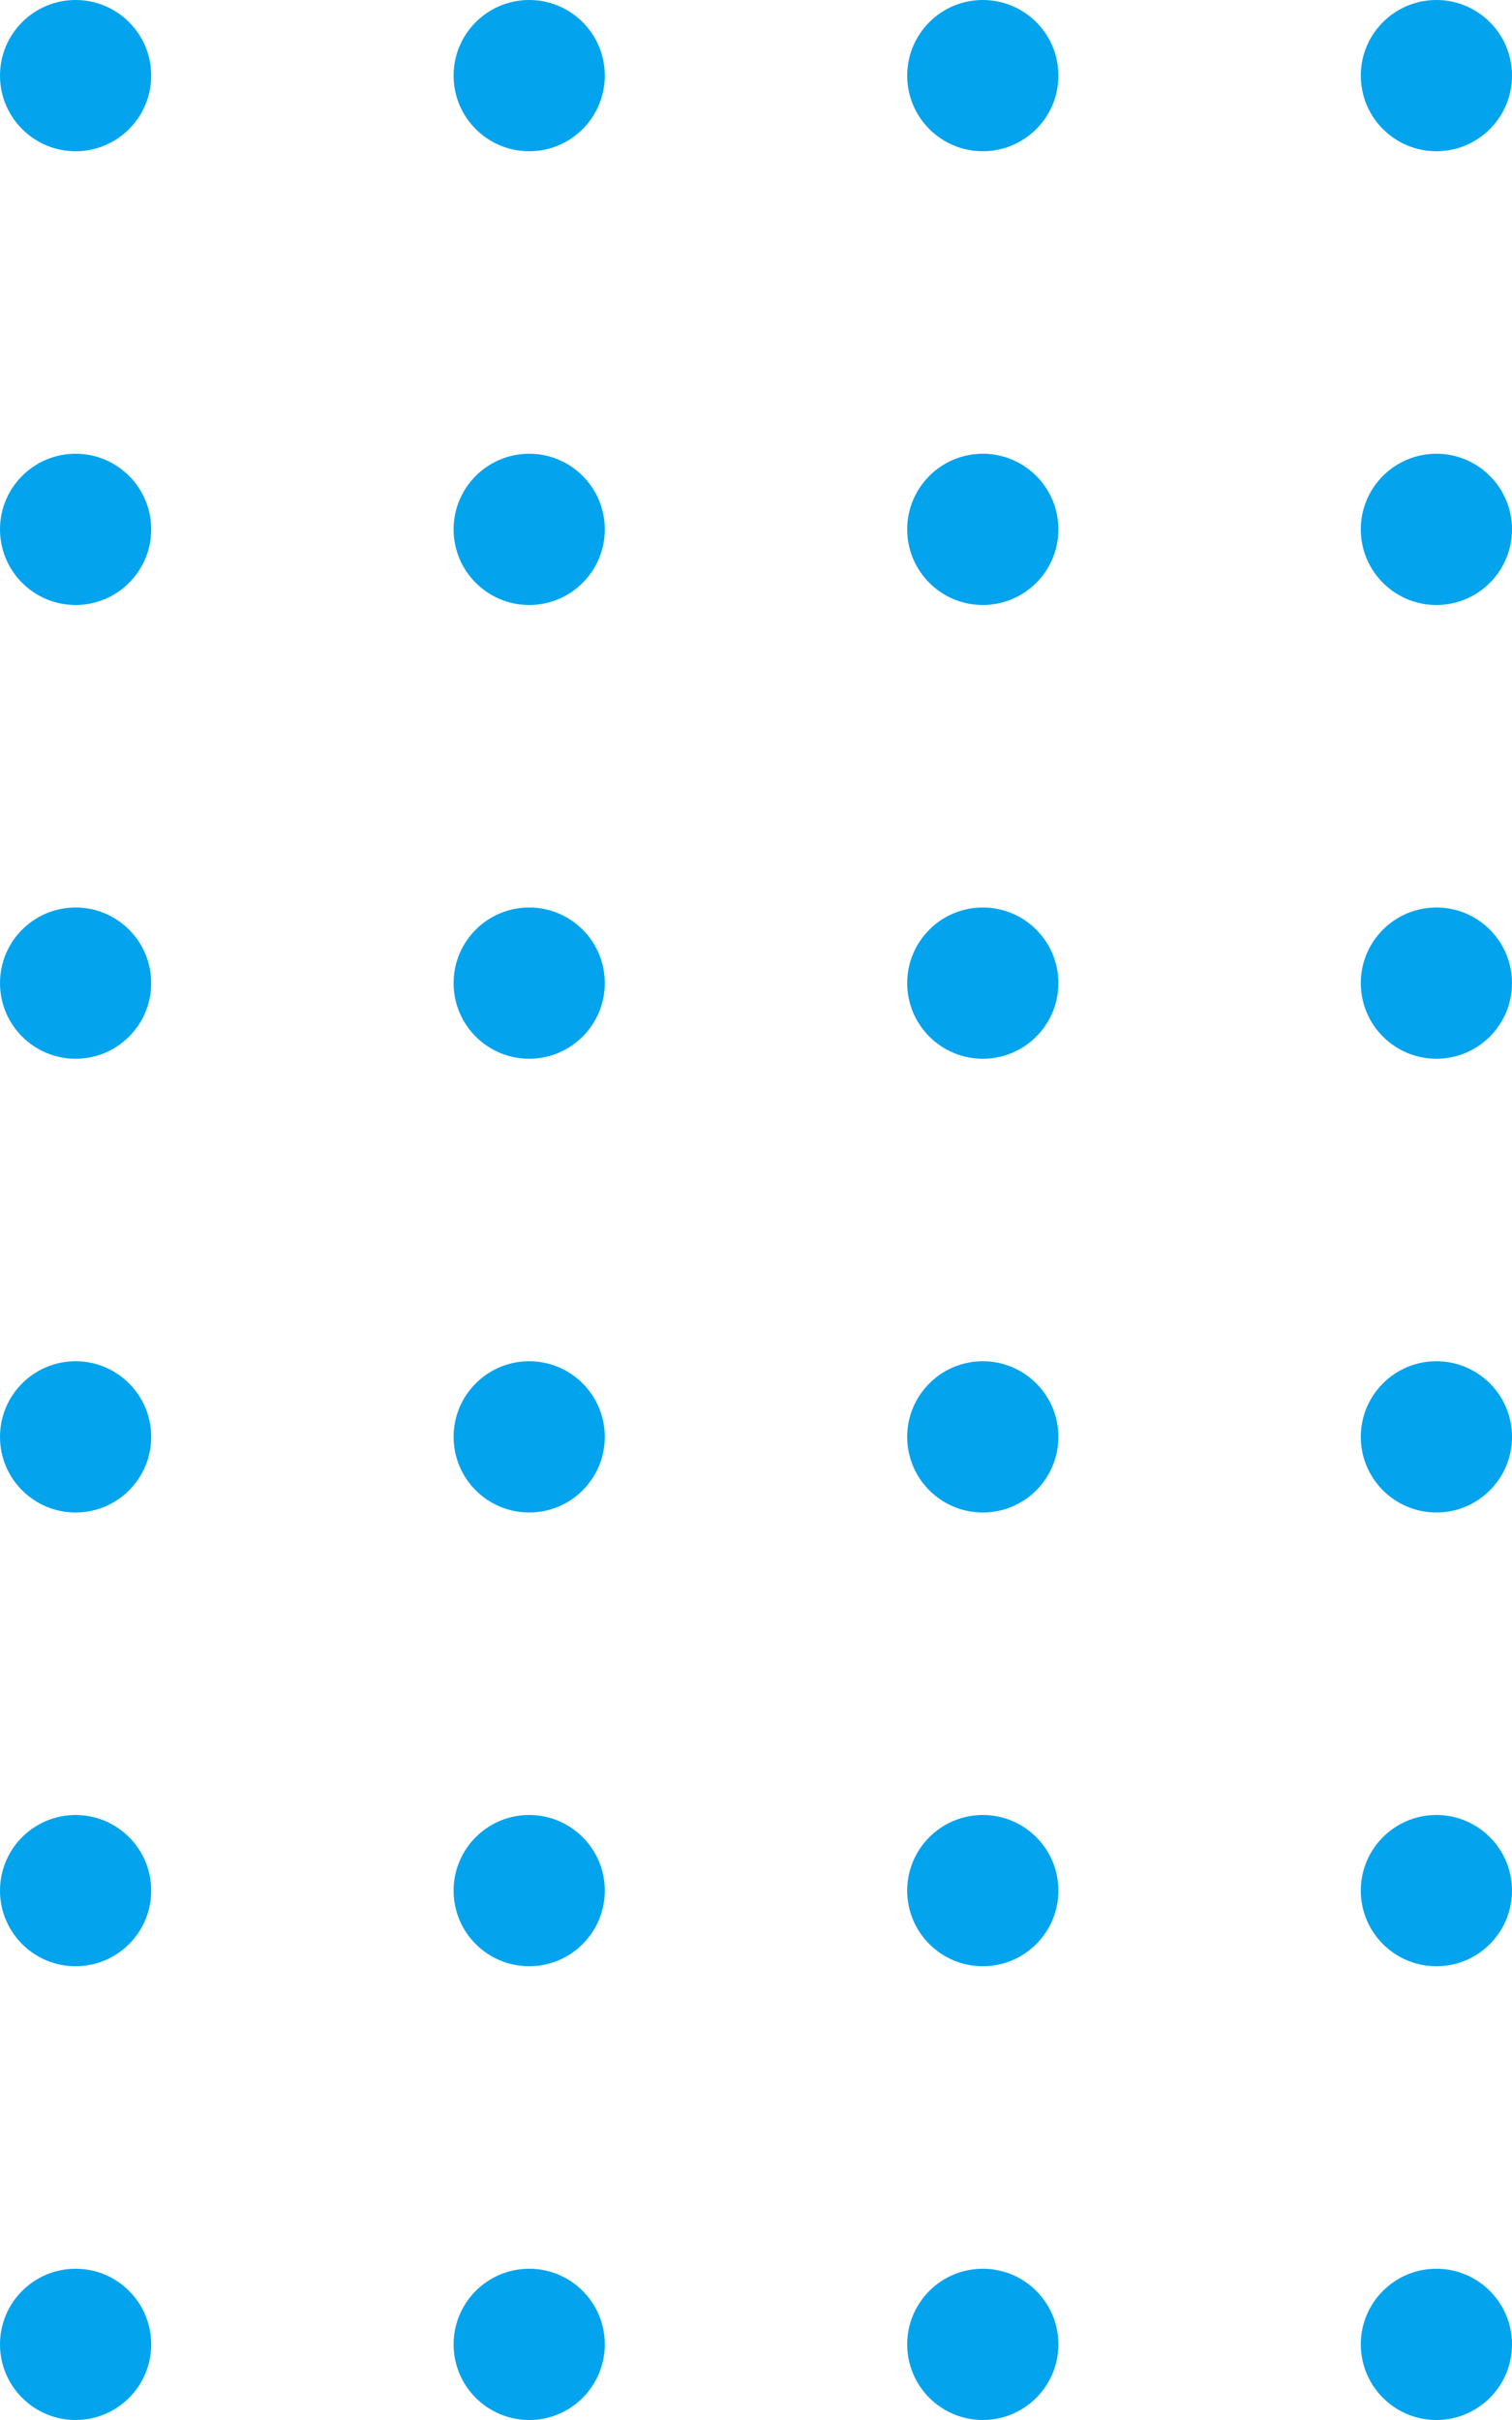
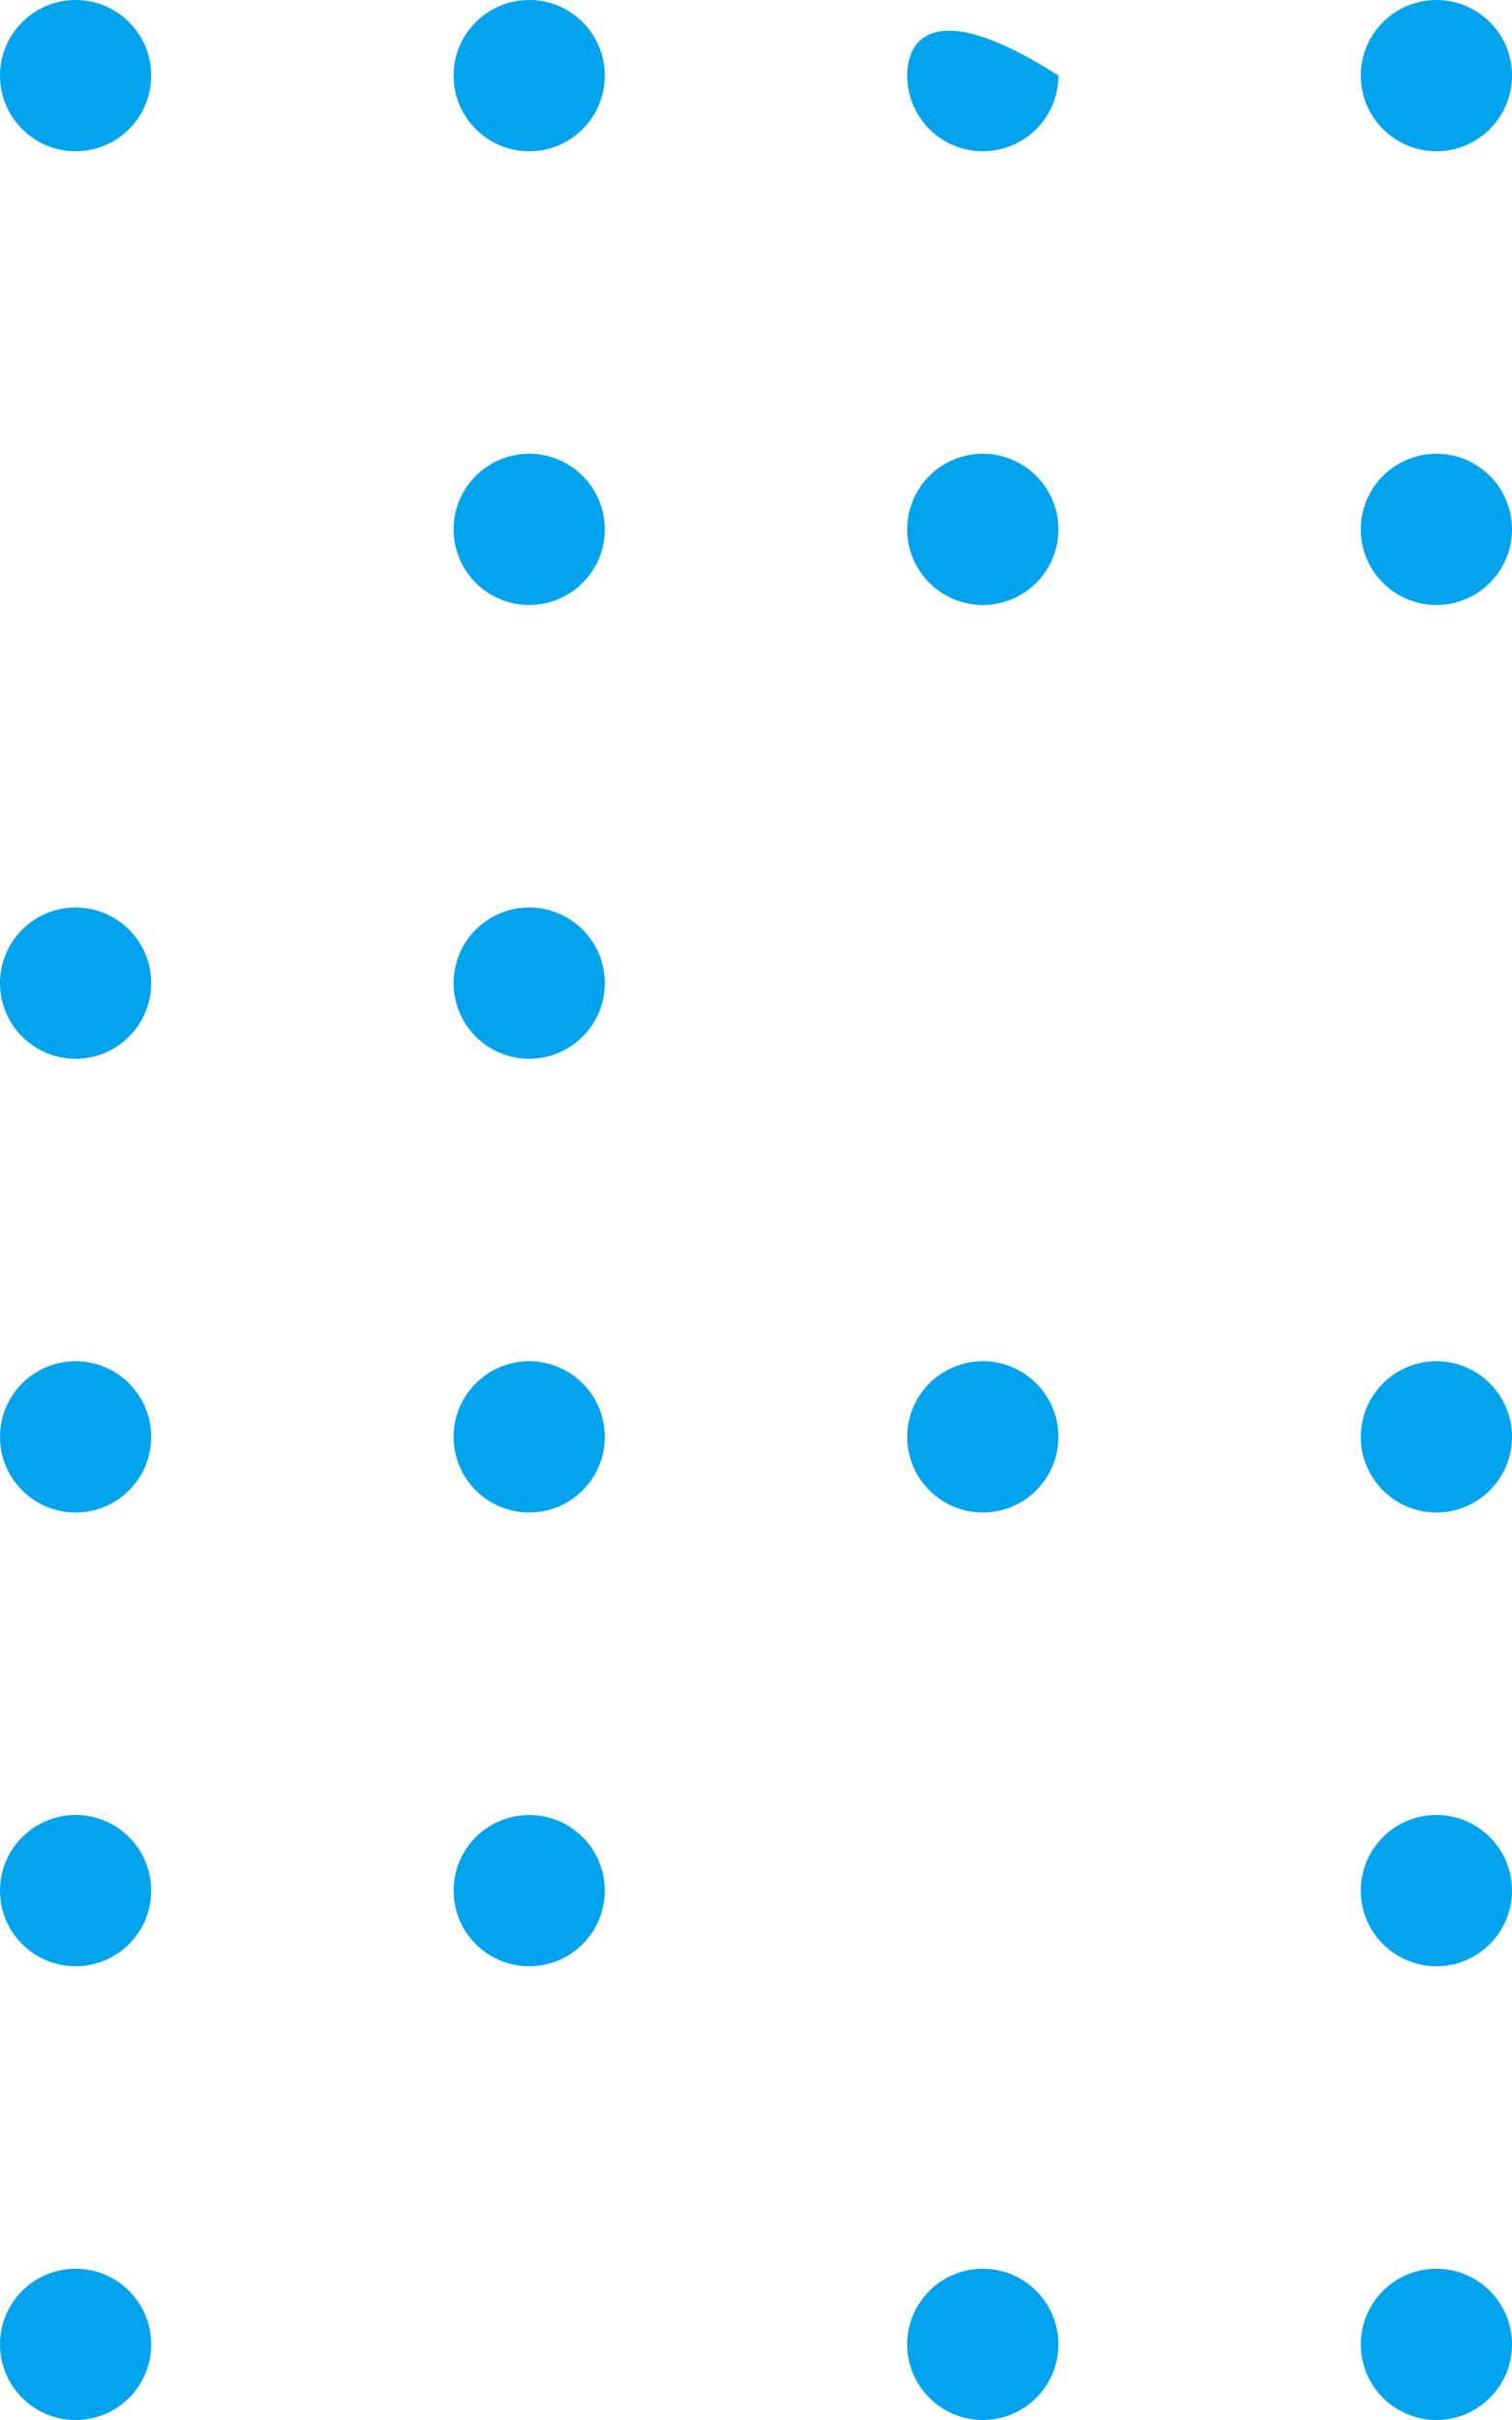
<svg xmlns="http://www.w3.org/2000/svg" width="1000" height="1600" viewBox="0 0 1000 1600" fill="none">
  <path d="M50 100C77.614 100 100 77.614 100 50C100 22.386 77.614 0 50 0C22.386 0 0 22.386 0 50C0 77.614 22.386 100 50 100Z" fill="#03A4ED" />
  <path d="M50 1300C77.614 1300 100 1277.61 100 1250C100 1222.39 77.614 1200 50 1200C22.386 1200 0 1222.39 0 1250C0 1277.61 22.386 1300 50 1300Z" fill="#03A4ED" />
  <path d="M50 700C77.614 700 100 677.614 100 650C100 622.386 77.614 600 50 600C22.386 600 0 622.386 0 650C0 677.614 22.386 700 50 700Z" fill="#03A4ED" />
-   <path d="M50 400C77.614 400 100 377.614 100 350C100 322.386 77.614 300 50 300C22.386 300 0 322.386 0 350C0 377.614 22.386 400 50 400Z" fill="#03A4ED" />
  <path d="M50 1600C77.614 1600 100 1577.61 100 1550C100 1522.39 77.614 1500 50 1500C22.386 1500 0 1522.39 0 1550C0 1577.61 22.386 1600 50 1600Z" fill="#03A4ED" />
  <path d="M50 1000C77.614 1000 100 977.614 100 950C100 922.386 77.614 900 50 900C22.386 900 0 922.386 0 950C0 977.614 22.386 1000 50 1000Z" fill="#03A4ED" />
  <path d="M350 100C377.614 100 400 77.614 400 50C400 22.386 377.614 0 350 0C322.386 0 300 22.386 300 50C300 77.614 322.386 100 350 100Z" fill="#03A4ED" />
  <path d="M350 1300C377.614 1300 400 1277.61 400 1250C400 1222.39 377.614 1200 350 1200C322.386 1200 300 1222.39 300 1250C300 1277.61 322.386 1300 350 1300Z" fill="#03A4ED" />
  <path d="M350 700C377.614 700 400 677.614 400 650C400 622.386 377.614 600 350 600C322.386 600 300 622.386 300 650C300 677.614 322.386 700 350 700Z" fill="#03A4ED" />
  <path d="M350 400C377.614 400 400 377.614 400 350C400 322.386 377.614 300 350 300C322.386 300 300 322.386 300 350C300 377.614 322.386 400 350 400Z" fill="#03A4ED" />
-   <path d="M350 1600C377.614 1600 400 1577.61 400 1550C400 1522.39 377.614 1500 350 1500C322.386 1500 300 1522.39 300 1550C300 1577.61 322.386 1600 350 1600Z" fill="#03A4ED" />
  <path d="M350 1000C377.614 1000 400 977.614 400 950C400 922.386 377.614 900 350 900C322.386 900 300 922.386 300 950C300 977.614 322.386 1000 350 1000Z" fill="#03A4ED" />
-   <path d="M650 100C677.614 100 700 77.614 700 50C700 22.386 677.614 0 650 0C622.386 0 600 22.386 600 50C600 77.614 622.386 100 650 100Z" fill="#03A4ED" />
-   <path d="M650 1300C677.614 1300 700 1277.61 700 1250C700 1222.39 677.614 1200 650 1200C622.386 1200 600 1222.39 600 1250C600 1277.61 622.386 1300 650 1300Z" fill="#03A4ED" />
-   <path d="M650 700C677.614 700 700 677.614 700 650C700 622.386 677.614 600 650 600C622.386 600 600 622.386 600 650C600 677.614 622.386 700 650 700Z" fill="#03A4ED" />
+   <path d="M650 100C677.614 100 700 77.614 700 50C622.386 0 600 22.386 600 50C600 77.614 622.386 100 650 100Z" fill="#03A4ED" />
  <path d="M650 400C677.614 400 700 377.614 700 350C700 322.386 677.614 300 650 300C622.386 300 600 322.386 600 350C600 377.614 622.386 400 650 400Z" fill="#03A4ED" />
  <path d="M650 1600C677.614 1600 700 1577.61 700 1550C700 1522.39 677.614 1500 650 1500C622.386 1500 600 1522.39 600 1550C600 1577.61 622.386 1600 650 1600Z" fill="#03A4ED" />
  <path d="M650 1000C677.614 1000 700 977.614 700 950C700 922.386 677.614 900 650 900C622.386 900 600 922.386 600 950C600 977.614 622.386 1000 650 1000Z" fill="#03A4ED" />
  <path d="M950 100C977.614 100 1000 77.614 1000 50C1000 22.386 977.614 0 950 0C922.386 0 900 22.386 900 50C900 77.614 922.386 100 950 100Z" fill="#03A4ED" />
  <path d="M950 1300C977.614 1300 1000 1277.61 1000 1250C1000 1222.39 977.614 1200 950 1200C922.386 1200 900 1222.39 900 1250C900 1277.61 922.386 1300 950 1300Z" fill="#03A4ED" />
-   <path d="M950 700C977.614 700 1000 677.614 1000 650C1000 622.386 977.614 600 950 600C922.386 600 900 622.386 900 650C900 677.614 922.386 700 950 700Z" fill="#03A4ED" />
  <path d="M950 400C977.614 400 1000 377.614 1000 350C1000 322.386 977.614 300 950 300C922.386 300 900 322.386 900 350C900 377.614 922.386 400 950 400Z" fill="#03A4ED" />
  <path d="M950 1600C977.614 1600 1000 1577.61 1000 1550C1000 1522.39 977.614 1500 950 1500C922.386 1500 900 1522.39 900 1550C900 1577.61 922.386 1600 950 1600Z" fill="#03A4ED" />
  <path d="M950 1000C977.614 1000 1000 977.614 1000 950C1000 922.386 977.614 900 950 900C922.386 900 900 922.386 900 950C900 977.614 922.386 1000 950 1000Z" fill="#03A4ED" />
</svg>